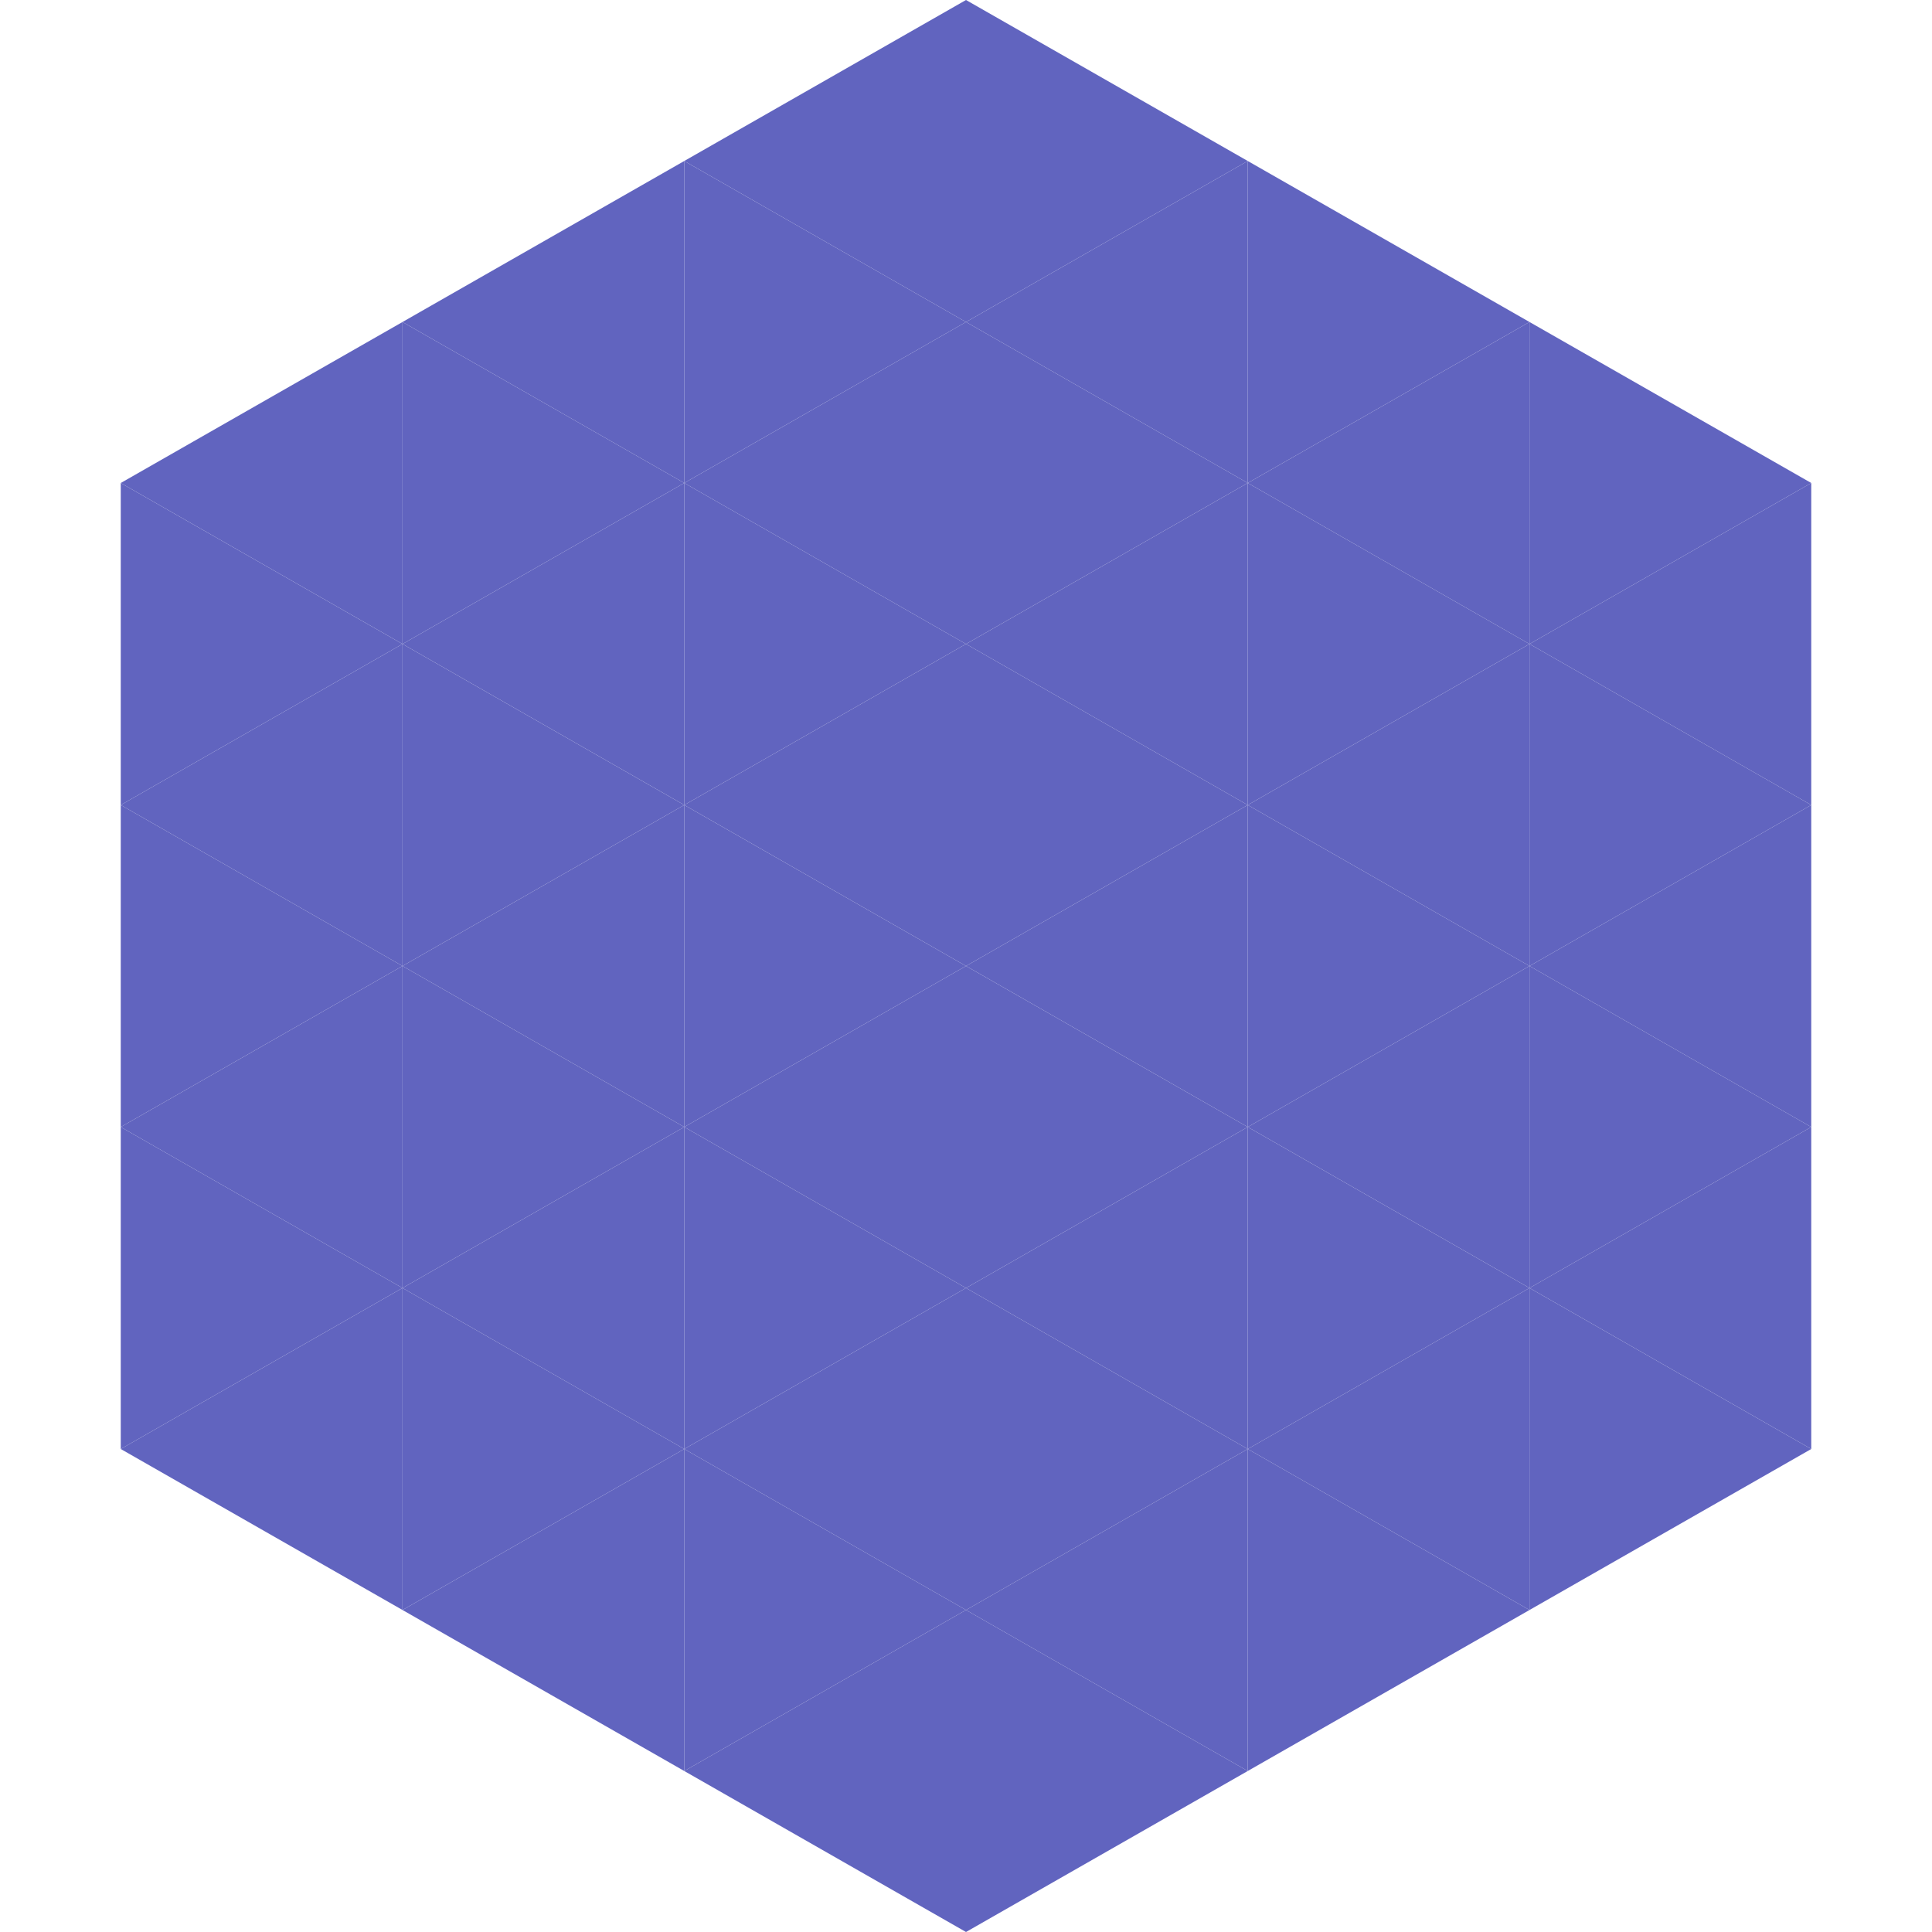
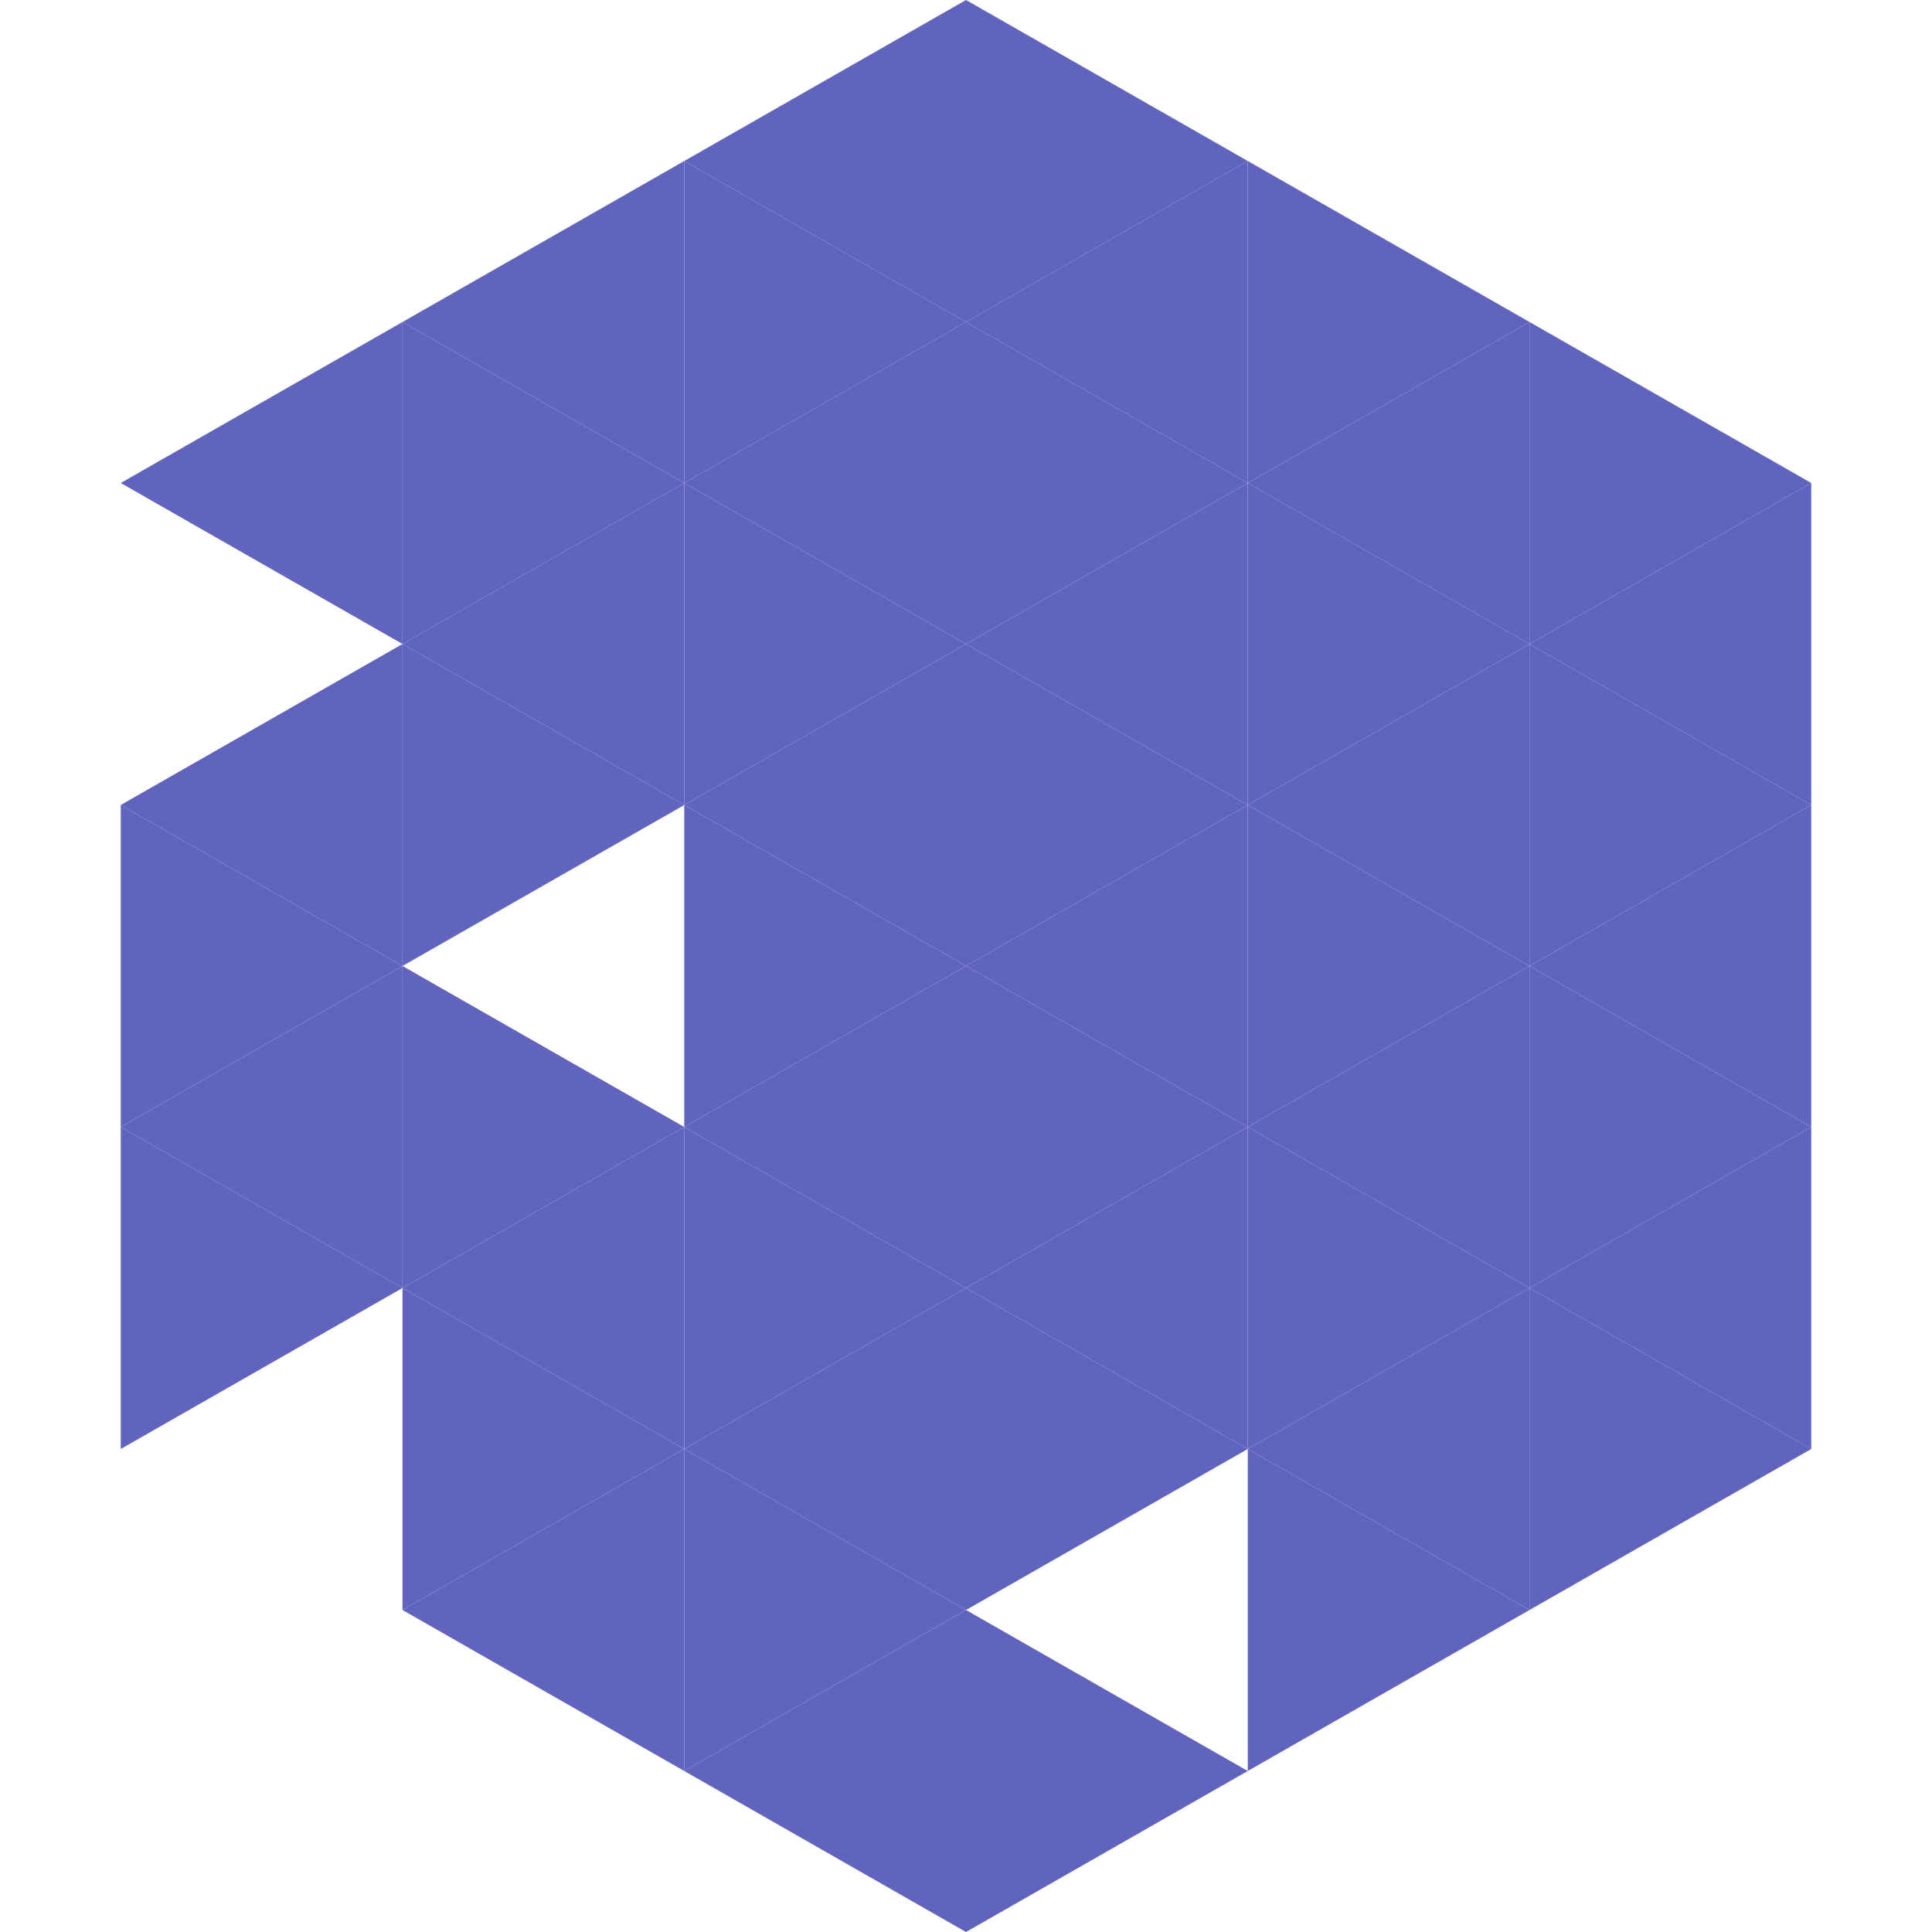
<svg xmlns="http://www.w3.org/2000/svg" width="240" height="240">
  <polygon points="50,40 15,60 50,80" style="fill:rgb(97,100,191)" />
  <polygon points="190,40 225,60 190,80" style="fill:rgb(97,100,191)" />
-   <polygon points="15,60 50,80 15,100" style="fill:rgb(97,100,191)" />
  <polygon points="225,60 190,80 225,100" style="fill:rgb(97,100,191)" />
  <polygon points="50,80 15,100 50,120" style="fill:rgb(97,100,191)" />
  <polygon points="190,80 225,100 190,120" style="fill:rgb(97,100,191)" />
  <polygon points="15,100 50,120 15,140" style="fill:rgb(97,100,191)" />
  <polygon points="225,100 190,120 225,140" style="fill:rgb(97,100,191)" />
  <polygon points="50,120 15,140 50,160" style="fill:rgb(97,100,191)" />
  <polygon points="190,120 225,140 190,160" style="fill:rgb(97,100,191)" />
  <polygon points="15,140 50,160 15,180" style="fill:rgb(97,100,191)" />
  <polygon points="225,140 190,160 225,180" style="fill:rgb(97,100,191)" />
-   <polygon points="50,160 15,180 50,200" style="fill:rgb(97,100,191)" />
  <polygon points="190,160 225,180 190,200" style="fill:rgb(97,100,191)" />
-   <polygon points="15,180 50,200 15,220" style="fill:rgb(255,255,255); fill-opacity:0" />
  <polygon points="225,180 190,200 225,220" style="fill:rgb(255,255,255); fill-opacity:0" />
  <polygon points="50,0 85,20 50,40" style="fill:rgb(255,255,255); fill-opacity:0" />
  <polygon points="190,0 155,20 190,40" style="fill:rgb(255,255,255); fill-opacity:0" />
  <polygon points="85,20 50,40 85,60" style="fill:rgb(97,100,191)" />
  <polygon points="155,20 190,40 155,60" style="fill:rgb(97,100,191)" />
  <polygon points="50,40 85,60 50,80" style="fill:rgb(97,100,191)" />
  <polygon points="190,40 155,60 190,80" style="fill:rgb(97,100,191)" />
  <polygon points="85,60 50,80 85,100" style="fill:rgb(97,100,191)" />
  <polygon points="155,60 190,80 155,100" style="fill:rgb(97,100,191)" />
  <polygon points="50,80 85,100 50,120" style="fill:rgb(97,100,191)" />
  <polygon points="190,80 155,100 190,120" style="fill:rgb(97,100,191)" />
-   <polygon points="85,100 50,120 85,140" style="fill:rgb(97,100,191)" />
  <polygon points="155,100 190,120 155,140" style="fill:rgb(97,100,191)" />
  <polygon points="50,120 85,140 50,160" style="fill:rgb(97,100,191)" />
  <polygon points="190,120 155,140 190,160" style="fill:rgb(97,100,191)" />
  <polygon points="85,140 50,160 85,180" style="fill:rgb(97,100,191)" />
  <polygon points="155,140 190,160 155,180" style="fill:rgb(97,100,191)" />
  <polygon points="50,160 85,180 50,200" style="fill:rgb(97,100,191)" />
  <polygon points="190,160 155,180 190,200" style="fill:rgb(97,100,191)" />
  <polygon points="85,180 50,200 85,220" style="fill:rgb(97,100,191)" />
  <polygon points="155,180 190,200 155,220" style="fill:rgb(97,100,191)" />
  <polygon points="120,0 85,20 120,40" style="fill:rgb(97,100,191)" />
  <polygon points="120,0 155,20 120,40" style="fill:rgb(97,100,191)" />
  <polygon points="85,20 120,40 85,60" style="fill:rgb(97,100,191)" />
  <polygon points="155,20 120,40 155,60" style="fill:rgb(97,100,191)" />
  <polygon points="120,40 85,60 120,80" style="fill:rgb(97,100,191)" />
  <polygon points="120,40 155,60 120,80" style="fill:rgb(97,100,191)" />
  <polygon points="85,60 120,80 85,100" style="fill:rgb(97,100,191)" />
  <polygon points="155,60 120,80 155,100" style="fill:rgb(97,100,191)" />
  <polygon points="120,80 85,100 120,120" style="fill:rgb(97,100,191)" />
  <polygon points="120,80 155,100 120,120" style="fill:rgb(97,100,191)" />
  <polygon points="85,100 120,120 85,140" style="fill:rgb(97,100,191)" />
  <polygon points="155,100 120,120 155,140" style="fill:rgb(97,100,191)" />
  <polygon points="120,120 85,140 120,160" style="fill:rgb(97,100,191)" />
  <polygon points="120,120 155,140 120,160" style="fill:rgb(97,100,191)" />
  <polygon points="85,140 120,160 85,180" style="fill:rgb(97,100,191)" />
  <polygon points="155,140 120,160 155,180" style="fill:rgb(97,100,191)" />
  <polygon points="120,160 85,180 120,200" style="fill:rgb(97,100,191)" />
  <polygon points="120,160 155,180 120,200" style="fill:rgb(97,100,191)" />
  <polygon points="85,180 120,200 85,220" style="fill:rgb(97,100,191)" />
-   <polygon points="155,180 120,200 155,220" style="fill:rgb(97,100,191)" />
  <polygon points="120,200 85,220 120,240" style="fill:rgb(97,100,191)" />
  <polygon points="120,200 155,220 120,240" style="fill:rgb(97,100,191)" />
  <polygon points="85,220 120,240 85,260" style="fill:rgb(255,255,255); fill-opacity:0" />
  <polygon points="155,220 120,240 155,260" style="fill:rgb(255,255,255); fill-opacity:0" />
</svg>